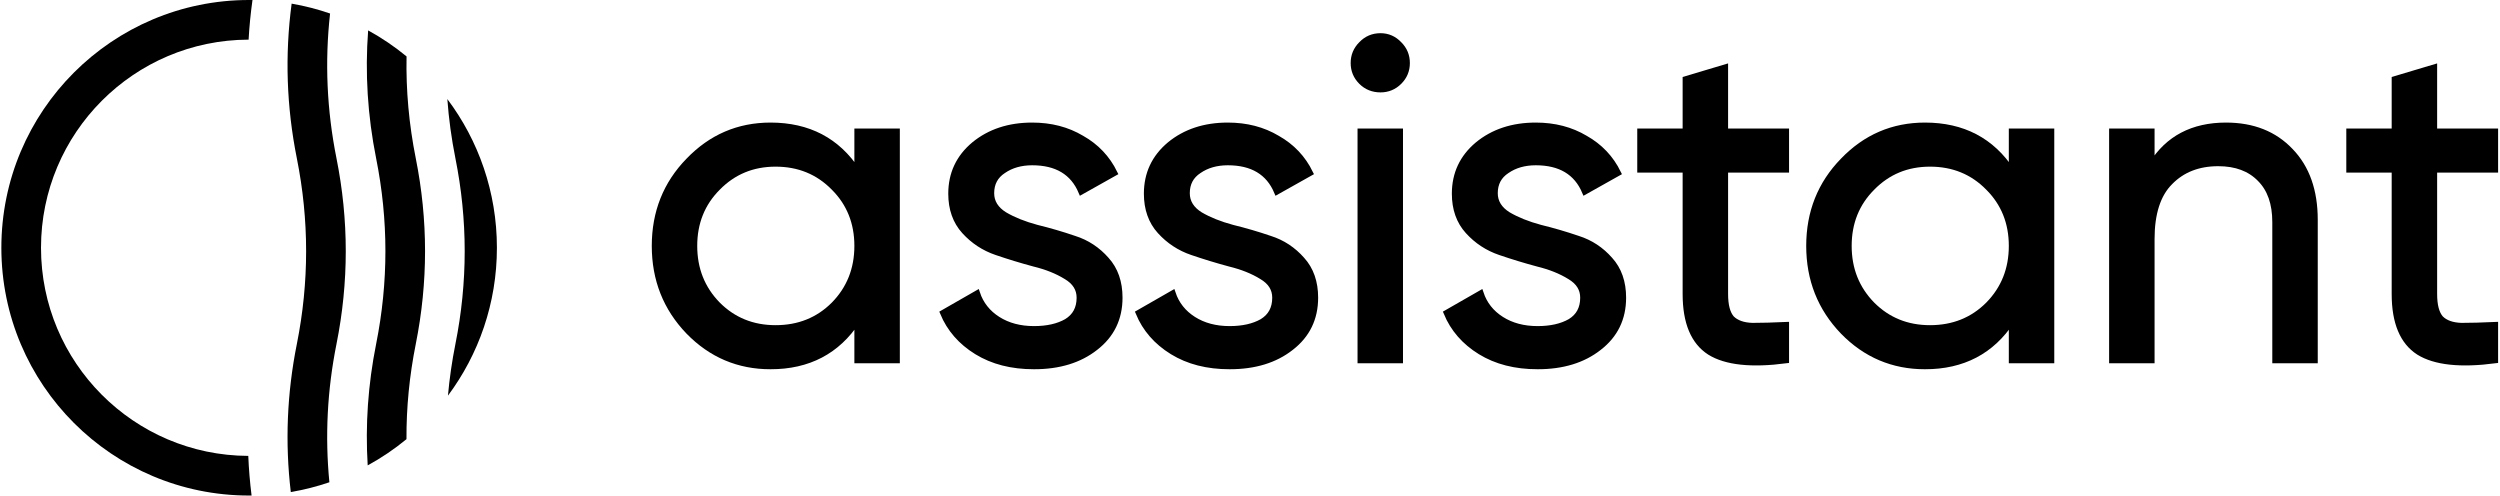
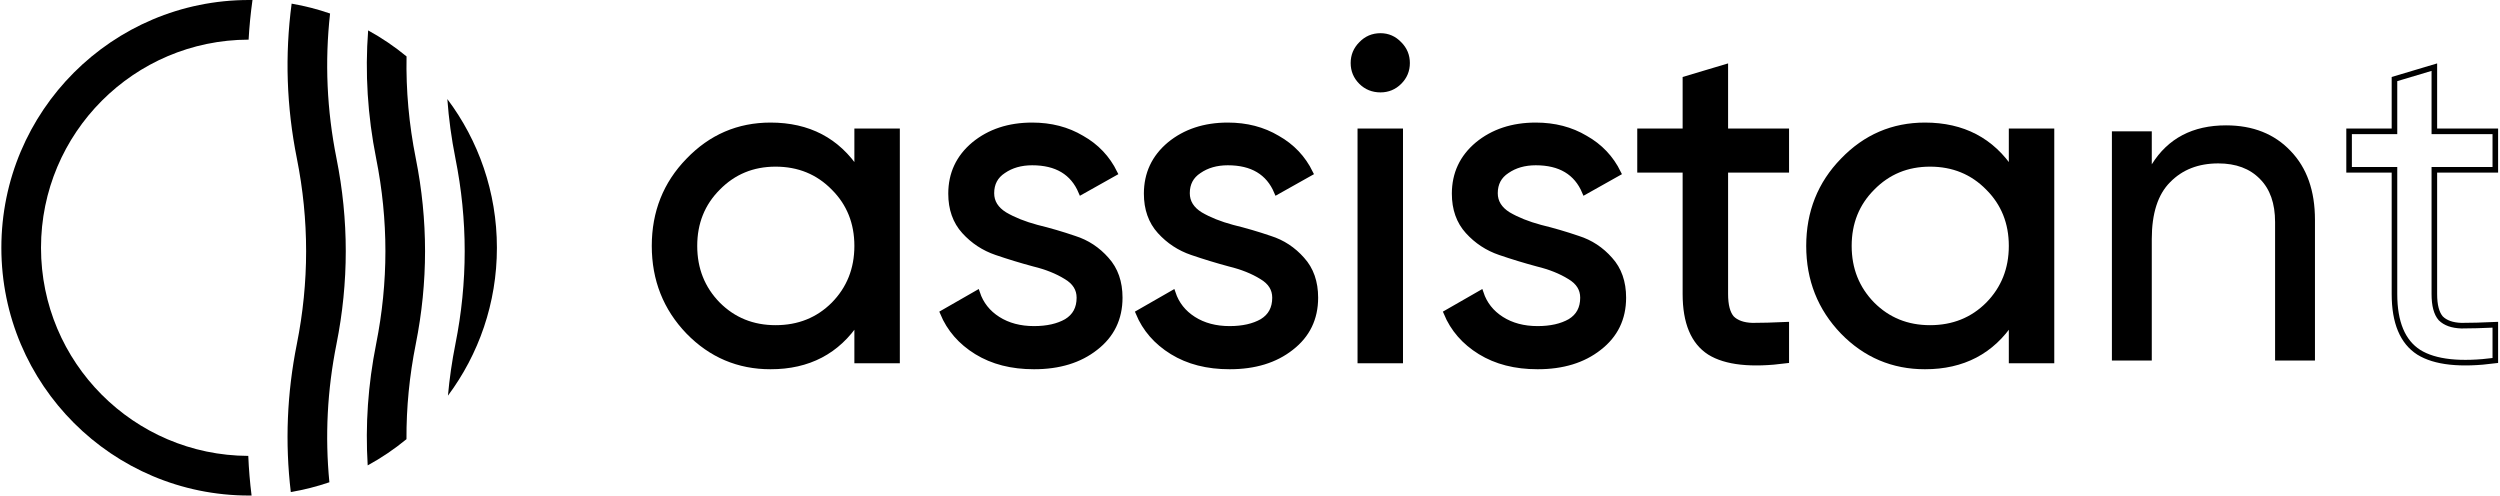
<svg xmlns="http://www.w3.org/2000/svg" width="1009" height="200" viewBox="0 0 1009 200" fill="none">
  <path d="M100.338 16C54.044 16.115 16.551 53.679 16.551 100C16.551 146.277 53.973 183.813 100.206 183.999C100.423 189.331 100.867 194.663 101.539 199.995C101.21 199.998 100.88 200 100.551 200C45.322 200 0.551 155.228 0.551 100C0.551 44.772 45.322 0 100.551 0C101.003 0 101.454 0.003 101.905 0.009C101.155 5.339 100.633 10.67 100.338 16Z" fill="black" />
  <path d="M180.794 159.685C181.411 152.749 182.414 145.812 183.801 138.875C188.801 113.875 188.801 88.875 183.801 63.875C182.208 55.911 181.123 47.946 180.545 39.982C193.107 56.698 200.551 77.48 200.551 100C200.551 122.371 193.205 143.026 180.794 159.685Z" fill="black" />
  <path d="M148.401 187.83C147.404 171.512 148.537 155.193 151.801 138.875C156.801 113.875 156.801 88.875 151.801 63.875C148.36 46.673 147.287 29.471 148.581 12.269C154.085 15.288 159.274 18.81 164.085 22.773C163.822 36.474 165.061 50.175 167.801 63.875C172.801 88.875 172.801 113.875 167.801 138.875C165.242 151.668 163.993 164.46 164.053 177.253C159.198 181.249 153.959 184.796 148.401 187.83Z" fill="black" />
  <path d="M117.367 198.592C115.008 178.687 115.82 158.781 119.801 138.875C124.801 113.875 124.801 88.875 119.801 63.875C115.64 43.072 114.942 22.269 117.705 1.466C123.032 2.387 128.215 3.729 133.218 5.457C131.045 24.93 131.906 44.403 135.801 63.875C140.801 88.875 140.801 113.875 135.801 138.875C132.083 157.463 131.13 176.05 132.94 194.638C127.917 196.357 122.714 197.687 117.367 198.592Z" fill="black" />
  <mask id="path-5-outside-1_560_2097" maskUnits="userSpaceOnUse" x="262.181" y="12.52" width="747" height="137" fill="black">
    <rect fill="white" x="262.181" y="12.52" width="747" height="137" />
    <path d="M345.951 53H362.046V145.5H345.951V129.59C337.935 141.8 326.28 147.905 310.986 147.905C298.036 147.905 286.998 143.218 277.871 133.845C268.744 124.348 264.181 112.817 264.181 99.25C264.181 85.683 268.744 74.213 277.871 64.84C286.998 55.343 298.036 50.595 310.986 50.595C326.28 50.595 337.935 56.7 345.951 68.91V53ZM313.021 132.365C322.395 132.365 330.226 129.22 336.516 122.93C342.806 116.517 345.951 108.623 345.951 99.25C345.951 89.877 342.806 82.045 336.516 75.755C330.226 69.342 322.395 66.135 313.021 66.135C303.771 66.135 296.001 69.342 289.711 75.755C283.421 82.045 280.276 89.877 280.276 99.25C280.276 108.623 283.421 116.517 289.711 122.93C296.001 129.22 303.771 132.365 313.021 132.365Z" />
    <path d="M400.126 77.975C400.126 81.552 401.914 84.45 405.491 86.67C409.068 88.767 413.384 90.493 418.441 91.85C423.498 93.083 428.554 94.563 433.611 96.29C438.668 97.893 442.984 100.73 446.561 104.8C450.138 108.747 451.926 113.865 451.926 120.155C451.926 128.542 448.658 135.263 442.121 140.32C435.708 145.377 427.444 147.905 417.331 147.905C408.327 147.905 400.619 145.932 394.206 141.985C387.793 138.038 383.229 132.797 380.516 126.26L394.391 118.305C395.871 122.745 398.646 126.26 402.716 128.85C406.786 131.44 411.658 132.735 417.331 132.735C422.634 132.735 427.013 131.748 430.466 129.775C433.919 127.678 435.646 124.472 435.646 120.155C435.646 116.578 433.858 113.742 430.281 111.645C426.704 109.425 422.388 107.698 417.331 106.465C412.274 105.108 407.218 103.567 402.161 101.84C397.104 100.113 392.788 97.277 389.211 93.33C385.634 89.383 383.846 84.327 383.846 78.16C383.846 70.143 386.929 63.545 393.096 58.365C399.386 53.185 407.217 50.595 416.591 50.595C424.114 50.595 430.774 52.322 436.571 55.775C442.491 59.105 446.931 63.792 449.891 69.835L436.386 77.42C433.056 69.527 426.458 65.58 416.591 65.58C412.027 65.58 408.143 66.69 404.936 68.91C401.729 71.007 400.126 74.028 400.126 77.975Z" />
-     <path d="M479.076 77.975C479.076 81.552 480.864 84.45 484.441 86.67C488.018 88.767 492.334 90.493 497.391 91.85C502.448 93.083 507.504 94.563 512.561 96.29C517.618 97.893 521.934 100.73 525.511 104.8C529.088 108.747 530.876 113.865 530.876 120.155C530.876 128.542 527.608 135.263 521.071 140.32C514.658 145.377 506.394 147.905 496.281 147.905C487.278 147.905 479.569 145.932 473.156 141.985C466.743 138.038 462.179 132.797 459.466 126.26L473.341 118.305C474.821 122.745 477.596 126.26 481.666 128.85C485.736 131.44 490.608 132.735 496.281 132.735C501.584 132.735 505.963 131.748 509.416 129.775C512.869 127.678 514.596 124.472 514.596 120.155C514.596 116.578 512.808 113.742 509.231 111.645C505.654 109.425 501.338 107.698 496.281 106.465C491.224 105.108 486.168 103.567 481.111 101.84C476.054 100.113 471.738 97.277 468.161 93.33C464.584 89.383 462.796 84.327 462.796 78.16C462.796 70.143 465.879 63.545 472.046 58.365C478.336 53.185 486.168 50.595 495.541 50.595C503.064 50.595 509.724 52.322 515.521 55.775C521.441 59.105 525.881 63.792 528.841 69.835L515.336 77.42C512.006 69.527 505.408 65.58 495.541 65.58C490.978 65.58 487.093 66.69 483.886 68.91C480.679 71.007 479.076 74.028 479.076 77.975Z" />
    <path d="M557.169 36.165C554.086 36.165 551.496 35.117 549.399 33.02C547.302 30.923 546.254 28.395 546.254 25.435C546.254 22.475 547.302 19.947 549.399 17.85C551.496 15.63 554.086 14.52 557.169 14.52C560.129 14.52 562.658 15.63 564.754 17.85C566.851 19.947 567.899 22.475 567.899 25.435C567.899 28.395 566.851 30.923 564.754 33.02C562.658 35.117 560.129 36.165 557.169 36.165ZM549.029 145.5V53H565.124V145.5H549.029Z" />
    <path d="M603.373 77.975C603.373 81.552 605.161 84.45 608.738 86.67C612.315 88.767 616.631 90.493 621.688 91.85C626.745 93.083 631.801 94.563 636.858 96.29C641.915 97.893 646.231 100.73 649.808 104.8C653.385 108.747 655.173 113.865 655.173 120.155C655.173 128.542 651.905 135.263 645.368 140.32C638.955 145.377 630.691 147.905 620.578 147.905C611.575 147.905 603.866 145.932 597.453 141.985C591.04 138.038 586.476 132.797 583.763 126.26L597.638 118.305C599.118 122.745 601.893 126.26 605.963 128.85C610.033 131.44 614.905 132.735 620.578 132.735C625.881 132.735 630.26 131.748 633.713 129.775C637.166 127.678 638.893 124.472 638.893 120.155C638.893 116.578 637.105 113.742 633.528 111.645C629.951 109.425 625.635 107.698 620.578 106.465C615.521 105.108 610.465 103.567 605.408 101.84C600.351 100.113 596.035 97.277 592.458 93.33C588.881 89.383 587.093 84.327 587.093 78.16C587.093 70.143 590.176 63.545 596.343 58.365C602.633 53.185 610.465 50.595 619.838 50.595C627.361 50.595 634.021 52.322 639.818 55.775C645.738 59.105 650.178 63.792 653.138 69.835L639.633 77.42C636.303 69.527 629.705 65.58 619.838 65.58C615.275 65.58 611.39 66.69 608.183 68.91C604.976 71.007 603.373 74.028 603.373 77.975Z" />
    <path d="M720.936 68.54H696.331V118.675C696.331 123.238 697.195 126.507 698.921 128.48C700.771 130.33 703.546 131.317 707.246 131.44C710.946 131.44 715.51 131.317 720.936 131.07V145.5C706.876 147.35 696.578 146.24 690.041 142.17C683.504 137.977 680.236 130.145 680.236 118.675V68.54H661.921V53H680.236V31.91L696.331 27.1V53H720.936V68.54Z" />
    <path d="M811.884 53H827.979V145.5H811.884V129.59C803.867 141.8 792.212 147.905 776.919 147.905C763.969 147.905 752.931 143.218 743.804 133.845C734.677 124.348 730.114 112.817 730.114 99.25C730.114 85.683 734.677 74.213 743.804 64.84C752.931 55.343 763.969 50.595 776.919 50.595C792.212 50.595 803.867 56.7 811.884 68.91V53ZM778.954 132.365C788.327 132.365 796.159 129.22 802.449 122.93C808.739 116.517 811.884 108.623 811.884 99.25C811.884 89.877 808.739 82.045 802.449 75.755C796.159 69.342 788.327 66.135 778.954 66.135C769.704 66.135 761.934 69.342 755.644 75.755C749.354 82.045 746.209 89.877 746.209 99.25C746.209 108.623 749.354 116.517 755.644 122.93C761.934 129.22 769.704 132.365 778.954 132.365Z" />
    <path d="M898.429 50.595C909.283 50.595 917.978 54.048 924.514 60.955C931.051 67.738 934.319 76.988 934.319 88.705V145.5H918.224V89.63C918.224 82.107 916.189 76.31 912.119 72.24C908.049 68.047 902.438 65.95 895.284 65.95C887.268 65.95 880.793 68.478 875.859 73.535C870.926 78.468 868.459 86.115 868.459 96.475V145.5H852.364V53H868.459V66.32C874.996 55.837 884.986 50.595 898.429 50.595Z" />
    <path d="M1007.11 68.54H982.503V118.675C982.503 123.238 983.366 126.507 985.093 128.48C986.943 130.33 989.718 131.317 993.418 131.44C997.118 131.44 1001.68 131.317 1007.11 131.07V145.5C993.048 147.35 982.75 146.24 976.213 142.17C969.676 137.977 966.408 130.145 966.408 118.675V68.54H948.093V53H966.408V31.91L982.503 27.1V53H1007.11V68.54Z" />
  </mask>
  <path d="M345.951 53H362.046V145.5H345.951V129.59C337.935 141.8 326.28 147.905 310.986 147.905C298.036 147.905 286.998 143.218 277.871 133.845C268.744 124.348 264.181 112.817 264.181 99.25C264.181 85.683 268.744 74.213 277.871 64.84C286.998 55.343 298.036 50.595 310.986 50.595C326.28 50.595 337.935 56.7 345.951 68.91V53ZM313.021 132.365C322.395 132.365 330.226 129.22 336.516 122.93C342.806 116.517 345.951 108.623 345.951 99.25C345.951 89.877 342.806 82.045 336.516 75.755C330.226 69.342 322.395 66.135 313.021 66.135C303.771 66.135 296.001 69.342 289.711 75.755C283.421 82.045 280.276 89.877 280.276 99.25C280.276 108.623 283.421 116.517 289.711 122.93C296.001 129.22 303.771 132.365 313.021 132.365Z" fill="black" />
  <path d="M400.126 77.975C400.126 81.552 401.914 84.45 405.491 86.67C409.068 88.767 413.384 90.493 418.441 91.85C423.498 93.083 428.554 94.563 433.611 96.29C438.668 97.893 442.984 100.73 446.561 104.8C450.138 108.747 451.926 113.865 451.926 120.155C451.926 128.542 448.658 135.263 442.121 140.32C435.708 145.377 427.444 147.905 417.331 147.905C408.327 147.905 400.619 145.932 394.206 141.985C387.793 138.038 383.229 132.797 380.516 126.26L394.391 118.305C395.871 122.745 398.646 126.26 402.716 128.85C406.786 131.44 411.658 132.735 417.331 132.735C422.634 132.735 427.013 131.748 430.466 129.775C433.919 127.678 435.646 124.472 435.646 120.155C435.646 116.578 433.858 113.742 430.281 111.645C426.704 109.425 422.388 107.698 417.331 106.465C412.274 105.108 407.218 103.567 402.161 101.84C397.104 100.113 392.788 97.277 389.211 93.33C385.634 89.383 383.846 84.327 383.846 78.16C383.846 70.143 386.929 63.545 393.096 58.365C399.386 53.185 407.217 50.595 416.591 50.595C424.114 50.595 430.774 52.322 436.571 55.775C442.491 59.105 446.931 63.792 449.891 69.835L436.386 77.42C433.056 69.527 426.458 65.58 416.591 65.58C412.027 65.58 408.143 66.69 404.936 68.91C401.729 71.007 400.126 74.028 400.126 77.975Z" fill="black" />
  <path d="M479.076 77.975C479.076 81.552 480.864 84.45 484.441 86.67C488.018 88.767 492.334 90.493 497.391 91.85C502.448 93.083 507.504 94.563 512.561 96.29C517.618 97.893 521.934 100.73 525.511 104.8C529.088 108.747 530.876 113.865 530.876 120.155C530.876 128.542 527.608 135.263 521.071 140.32C514.658 145.377 506.394 147.905 496.281 147.905C487.278 147.905 479.569 145.932 473.156 141.985C466.743 138.038 462.179 132.797 459.466 126.26L473.341 118.305C474.821 122.745 477.596 126.26 481.666 128.85C485.736 131.44 490.608 132.735 496.281 132.735C501.584 132.735 505.963 131.748 509.416 129.775C512.869 127.678 514.596 124.472 514.596 120.155C514.596 116.578 512.808 113.742 509.231 111.645C505.654 109.425 501.338 107.698 496.281 106.465C491.224 105.108 486.168 103.567 481.111 101.84C476.054 100.113 471.738 97.277 468.161 93.33C464.584 89.383 462.796 84.327 462.796 78.16C462.796 70.143 465.879 63.545 472.046 58.365C478.336 53.185 486.168 50.595 495.541 50.595C503.064 50.595 509.724 52.322 515.521 55.775C521.441 59.105 525.881 63.792 528.841 69.835L515.336 77.42C512.006 69.527 505.408 65.58 495.541 65.58C490.978 65.58 487.093 66.69 483.886 68.91C480.679 71.007 479.076 74.028 479.076 77.975Z" fill="black" />
  <path d="M557.169 36.165C554.086 36.165 551.496 35.117 549.399 33.02C547.302 30.923 546.254 28.395 546.254 25.435C546.254 22.475 547.302 19.947 549.399 17.85C551.496 15.63 554.086 14.52 557.169 14.52C560.129 14.52 562.658 15.63 564.754 17.85C566.851 19.947 567.899 22.475 567.899 25.435C567.899 28.395 566.851 30.923 564.754 33.02C562.658 35.117 560.129 36.165 557.169 36.165ZM549.029 145.5V53H565.124V145.5H549.029Z" fill="black" />
  <path d="M603.373 77.975C603.373 81.552 605.161 84.45 608.738 86.67C612.315 88.767 616.631 90.493 621.688 91.85C626.745 93.083 631.801 94.563 636.858 96.29C641.915 97.893 646.231 100.73 649.808 104.8C653.385 108.747 655.173 113.865 655.173 120.155C655.173 128.542 651.905 135.263 645.368 140.32C638.955 145.377 630.691 147.905 620.578 147.905C611.575 147.905 603.866 145.932 597.453 141.985C591.04 138.038 586.476 132.797 583.763 126.26L597.638 118.305C599.118 122.745 601.893 126.26 605.963 128.85C610.033 131.44 614.905 132.735 620.578 132.735C625.881 132.735 630.26 131.748 633.713 129.775C637.166 127.678 638.893 124.472 638.893 120.155C638.893 116.578 637.105 113.742 633.528 111.645C629.951 109.425 625.635 107.698 620.578 106.465C615.521 105.108 610.465 103.567 605.408 101.84C600.351 100.113 596.035 97.277 592.458 93.33C588.881 89.383 587.093 84.327 587.093 78.16C587.093 70.143 590.176 63.545 596.343 58.365C602.633 53.185 610.465 50.595 619.838 50.595C627.361 50.595 634.021 52.322 639.818 55.775C645.738 59.105 650.178 63.792 653.138 69.835L639.633 77.42C636.303 69.527 629.705 65.58 619.838 65.58C615.275 65.58 611.39 66.69 608.183 68.91C604.976 71.007 603.373 74.028 603.373 77.975Z" fill="black" />
  <path d="M720.936 68.54H696.331V118.675C696.331 123.238 697.195 126.507 698.921 128.48C700.771 130.33 703.546 131.317 707.246 131.44C710.946 131.44 715.51 131.317 720.936 131.07V145.5C706.876 147.35 696.578 146.24 690.041 142.17C683.504 137.977 680.236 130.145 680.236 118.675V68.54H661.921V53H680.236V31.91L696.331 27.1V53H720.936V68.54Z" fill="black" />
  <path d="M811.884 53H827.979V145.5H811.884V129.59C803.867 141.8 792.212 147.905 776.919 147.905C763.969 147.905 752.931 143.218 743.804 133.845C734.677 124.348 730.114 112.817 730.114 99.25C730.114 85.683 734.677 74.213 743.804 64.84C752.931 55.343 763.969 50.595 776.919 50.595C792.212 50.595 803.867 56.7 811.884 68.91V53ZM778.954 132.365C788.327 132.365 796.159 129.22 802.449 122.93C808.739 116.517 811.884 108.623 811.884 99.25C811.884 89.877 808.739 82.045 802.449 75.755C796.159 69.342 788.327 66.135 778.954 66.135C769.704 66.135 761.934 69.342 755.644 75.755C749.354 82.045 746.209 89.877 746.209 99.25C746.209 108.623 749.354 116.517 755.644 122.93C761.934 129.22 769.704 132.365 778.954 132.365Z" fill="black" />
  <path d="M898.429 50.595C909.283 50.595 917.978 54.048 924.514 60.955C931.051 67.738 934.319 76.988 934.319 88.705V145.5H918.224V89.63C918.224 82.107 916.189 76.31 912.119 72.24C908.049 68.047 902.438 65.95 895.284 65.95C887.268 65.95 880.793 68.478 875.859 73.535C870.926 78.468 868.459 86.115 868.459 96.475V145.5H852.364V53H868.459V66.32C874.996 55.837 884.986 50.595 898.429 50.595Z" fill="black" />
-   <path d="M1007.11 68.54H982.503V118.675C982.503 123.238 983.366 126.507 985.093 128.48C986.943 130.33 989.718 131.317 993.418 131.44C997.118 131.44 1001.68 131.317 1007.11 131.07V145.5C993.048 147.35 982.75 146.24 976.213 142.17C969.676 137.977 966.408 130.145 966.408 118.675V68.54H948.093V53H966.408V31.91L982.503 27.1V53H1007.11V68.54Z" fill="black" />
  <path d="M345.951 53H362.046V145.5H345.951V129.59C337.935 141.8 326.28 147.905 310.986 147.905C298.036 147.905 286.998 143.218 277.871 133.845C268.744 124.348 264.181 112.817 264.181 99.25C264.181 85.683 268.744 74.213 277.871 64.84C286.998 55.343 298.036 50.595 310.986 50.595C326.28 50.595 337.935 56.7 345.951 68.91V53ZM313.021 132.365C322.395 132.365 330.226 129.22 336.516 122.93C342.806 116.517 345.951 108.623 345.951 99.25C345.951 89.877 342.806 82.045 336.516 75.755C330.226 69.342 322.395 66.135 313.021 66.135C303.771 66.135 296.001 69.342 289.711 75.755C283.421 82.045 280.276 89.877 280.276 99.25C280.276 108.623 283.421 116.517 289.711 122.93C296.001 129.22 303.771 132.365 313.021 132.365Z" stroke="black" stroke-width="2.25" mask="url(#path-5-outside-1_560_2097)" />
  <path d="M400.126 77.975C400.126 81.552 401.914 84.45 405.491 86.67C409.068 88.767 413.384 90.493 418.441 91.85C423.498 93.083 428.554 94.563 433.611 96.29C438.668 97.893 442.984 100.73 446.561 104.8C450.138 108.747 451.926 113.865 451.926 120.155C451.926 128.542 448.658 135.263 442.121 140.32C435.708 145.377 427.444 147.905 417.331 147.905C408.327 147.905 400.619 145.932 394.206 141.985C387.793 138.038 383.229 132.797 380.516 126.26L394.391 118.305C395.871 122.745 398.646 126.26 402.716 128.85C406.786 131.44 411.658 132.735 417.331 132.735C422.634 132.735 427.013 131.748 430.466 129.775C433.919 127.678 435.646 124.472 435.646 120.155C435.646 116.578 433.858 113.742 430.281 111.645C426.704 109.425 422.388 107.698 417.331 106.465C412.274 105.108 407.218 103.567 402.161 101.84C397.104 100.113 392.788 97.277 389.211 93.33C385.634 89.383 383.846 84.327 383.846 78.16C383.846 70.143 386.929 63.545 393.096 58.365C399.386 53.185 407.217 50.595 416.591 50.595C424.114 50.595 430.774 52.322 436.571 55.775C442.491 59.105 446.931 63.792 449.891 69.835L436.386 77.42C433.056 69.527 426.458 65.58 416.591 65.58C412.027 65.58 408.143 66.69 404.936 68.91C401.729 71.007 400.126 74.028 400.126 77.975Z" stroke="black" stroke-width="2.25" mask="url(#path-5-outside-1_560_2097)" />
  <path d="M479.076 77.975C479.076 81.552 480.864 84.45 484.441 86.67C488.018 88.767 492.334 90.493 497.391 91.85C502.448 93.083 507.504 94.563 512.561 96.29C517.618 97.893 521.934 100.73 525.511 104.8C529.088 108.747 530.876 113.865 530.876 120.155C530.876 128.542 527.608 135.263 521.071 140.32C514.658 145.377 506.394 147.905 496.281 147.905C487.278 147.905 479.569 145.932 473.156 141.985C466.743 138.038 462.179 132.797 459.466 126.26L473.341 118.305C474.821 122.745 477.596 126.26 481.666 128.85C485.736 131.44 490.608 132.735 496.281 132.735C501.584 132.735 505.963 131.748 509.416 129.775C512.869 127.678 514.596 124.472 514.596 120.155C514.596 116.578 512.808 113.742 509.231 111.645C505.654 109.425 501.338 107.698 496.281 106.465C491.224 105.108 486.168 103.567 481.111 101.84C476.054 100.113 471.738 97.277 468.161 93.33C464.584 89.383 462.796 84.327 462.796 78.16C462.796 70.143 465.879 63.545 472.046 58.365C478.336 53.185 486.168 50.595 495.541 50.595C503.064 50.595 509.724 52.322 515.521 55.775C521.441 59.105 525.881 63.792 528.841 69.835L515.336 77.42C512.006 69.527 505.408 65.58 495.541 65.58C490.978 65.58 487.093 66.69 483.886 68.91C480.679 71.007 479.076 74.028 479.076 77.975Z" stroke="black" stroke-width="2.25" mask="url(#path-5-outside-1_560_2097)" />
  <path d="M557.169 36.165C554.086 36.165 551.496 35.117 549.399 33.02C547.302 30.923 546.254 28.395 546.254 25.435C546.254 22.475 547.302 19.947 549.399 17.85C551.496 15.63 554.086 14.52 557.169 14.52C560.129 14.52 562.658 15.63 564.754 17.85C566.851 19.947 567.899 22.475 567.899 25.435C567.899 28.395 566.851 30.923 564.754 33.02C562.658 35.117 560.129 36.165 557.169 36.165ZM549.029 145.5V53H565.124V145.5H549.029Z" stroke="black" stroke-width="2.25" mask="url(#path-5-outside-1_560_2097)" />
  <path d="M603.373 77.975C603.373 81.552 605.161 84.45 608.738 86.67C612.315 88.767 616.631 90.493 621.688 91.85C626.745 93.083 631.801 94.563 636.858 96.29C641.915 97.893 646.231 100.73 649.808 104.8C653.385 108.747 655.173 113.865 655.173 120.155C655.173 128.542 651.905 135.263 645.368 140.32C638.955 145.377 630.691 147.905 620.578 147.905C611.575 147.905 603.866 145.932 597.453 141.985C591.04 138.038 586.476 132.797 583.763 126.26L597.638 118.305C599.118 122.745 601.893 126.26 605.963 128.85C610.033 131.44 614.905 132.735 620.578 132.735C625.881 132.735 630.26 131.748 633.713 129.775C637.166 127.678 638.893 124.472 638.893 120.155C638.893 116.578 637.105 113.742 633.528 111.645C629.951 109.425 625.635 107.698 620.578 106.465C615.521 105.108 610.465 103.567 605.408 101.84C600.351 100.113 596.035 97.277 592.458 93.33C588.881 89.383 587.093 84.327 587.093 78.16C587.093 70.143 590.176 63.545 596.343 58.365C602.633 53.185 610.465 50.595 619.838 50.595C627.361 50.595 634.021 52.322 639.818 55.775C645.738 59.105 650.178 63.792 653.138 69.835L639.633 77.42C636.303 69.527 629.705 65.58 619.838 65.58C615.275 65.58 611.39 66.69 608.183 68.91C604.976 71.007 603.373 74.028 603.373 77.975Z" stroke="black" stroke-width="2.25" mask="url(#path-5-outside-1_560_2097)" />
  <path d="M720.936 68.54H696.331V118.675C696.331 123.238 697.195 126.507 698.921 128.48C700.771 130.33 703.546 131.317 707.246 131.44C710.946 131.44 715.51 131.317 720.936 131.07V145.5C706.876 147.35 696.578 146.24 690.041 142.17C683.504 137.977 680.236 130.145 680.236 118.675V68.54H661.921V53H680.236V31.91L696.331 27.1V53H720.936V68.54Z" stroke="black" stroke-width="2.25" mask="url(#path-5-outside-1_560_2097)" />
  <path d="M811.884 53H827.979V145.5H811.884V129.59C803.867 141.8 792.212 147.905 776.919 147.905C763.969 147.905 752.931 143.218 743.804 133.845C734.677 124.348 730.114 112.817 730.114 99.25C730.114 85.683 734.677 74.213 743.804 64.84C752.931 55.343 763.969 50.595 776.919 50.595C792.212 50.595 803.867 56.7 811.884 68.91V53ZM778.954 132.365C788.327 132.365 796.159 129.22 802.449 122.93C808.739 116.517 811.884 108.623 811.884 99.25C811.884 89.877 808.739 82.045 802.449 75.755C796.159 69.342 788.327 66.135 778.954 66.135C769.704 66.135 761.934 69.342 755.644 75.755C749.354 82.045 746.209 89.877 746.209 99.25C746.209 108.623 749.354 116.517 755.644 122.93C761.934 129.22 769.704 132.365 778.954 132.365Z" stroke="black" stroke-width="2.25" mask="url(#path-5-outside-1_560_2097)" />
-   <path d="M898.429 50.595C909.283 50.595 917.978 54.048 924.514 60.955C931.051 67.738 934.319 76.988 934.319 88.705V145.5H918.224V89.63C918.224 82.107 916.189 76.31 912.119 72.24C908.049 68.047 902.438 65.95 895.284 65.95C887.268 65.95 880.793 68.478 875.859 73.535C870.926 78.468 868.459 86.115 868.459 96.475V145.5H852.364V53H868.459V66.32C874.996 55.837 884.986 50.595 898.429 50.595Z" stroke="black" stroke-width="2.25" mask="url(#path-5-outside-1_560_2097)" />
  <path d="M1007.11 68.54H982.503V118.675C982.503 123.238 983.366 126.507 985.093 128.48C986.943 130.33 989.718 131.317 993.418 131.44C997.118 131.44 1001.68 131.317 1007.11 131.07V145.5C993.048 147.35 982.75 146.24 976.213 142.17C969.676 137.977 966.408 130.145 966.408 118.675V68.54H948.093V53H966.408V31.91L982.503 27.1V53H1007.11V68.54Z" stroke="black" stroke-width="2.25" mask="url(#path-5-outside-1_560_2097)" />
</svg>